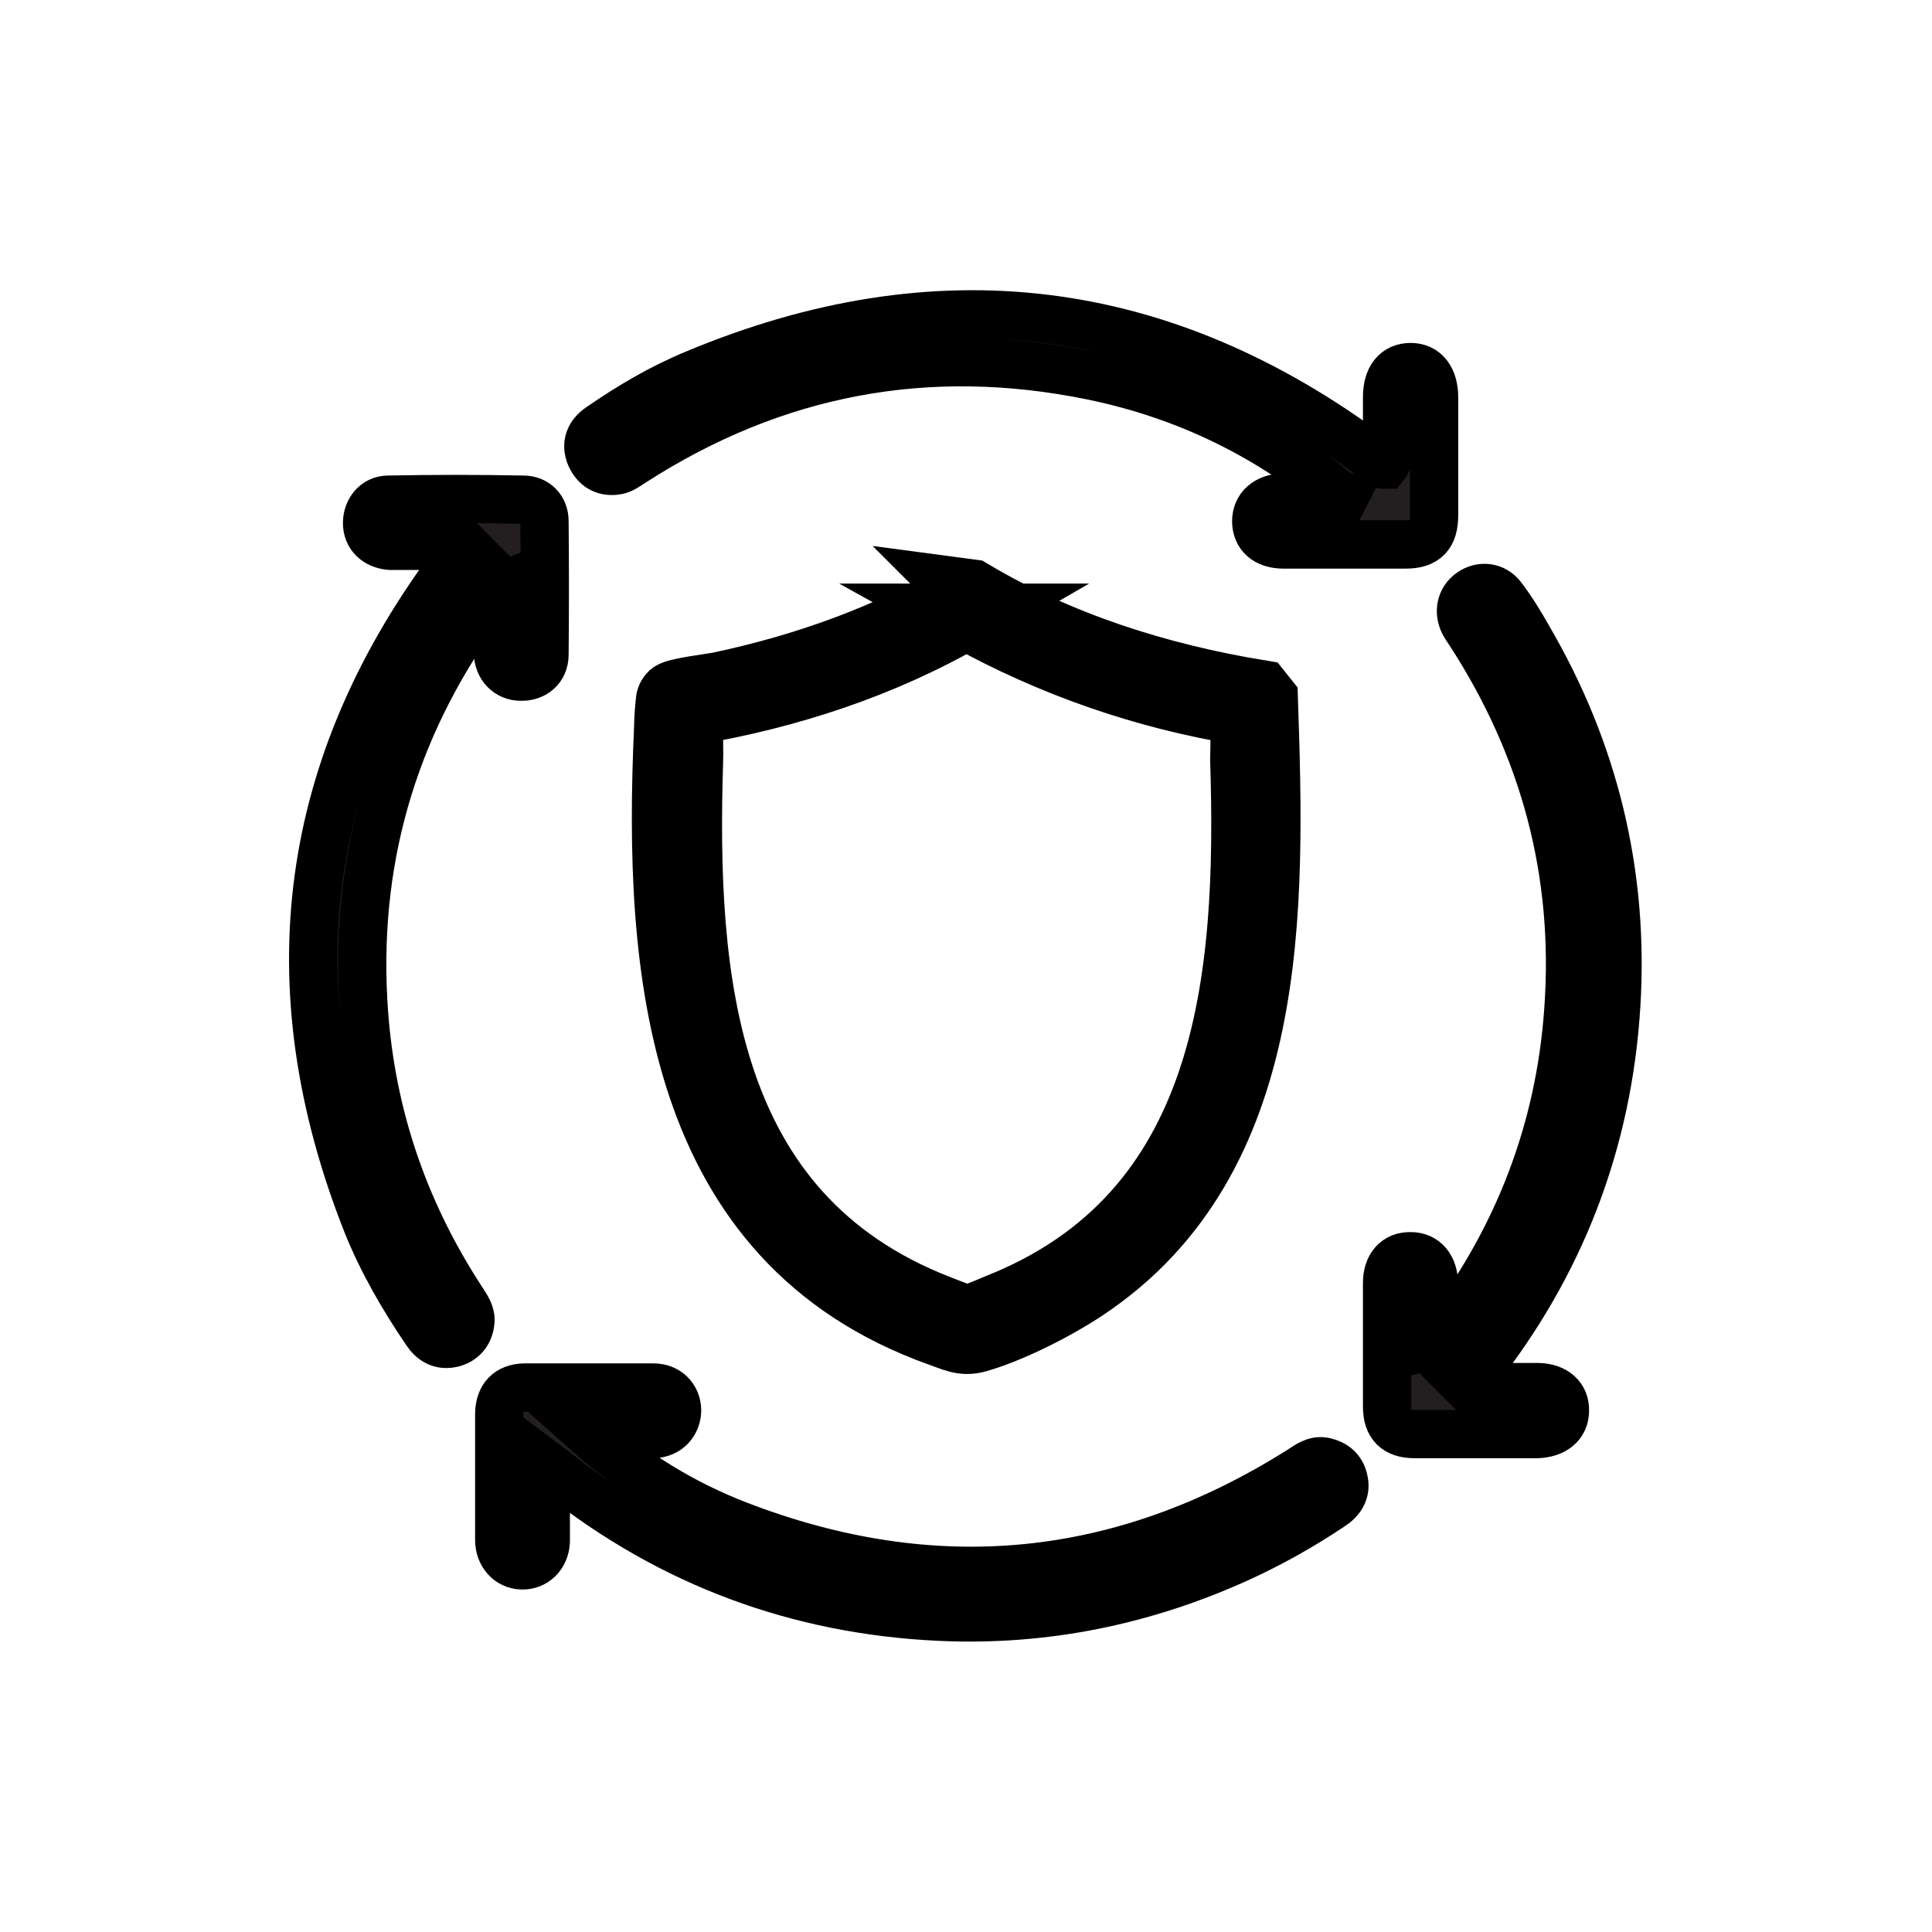
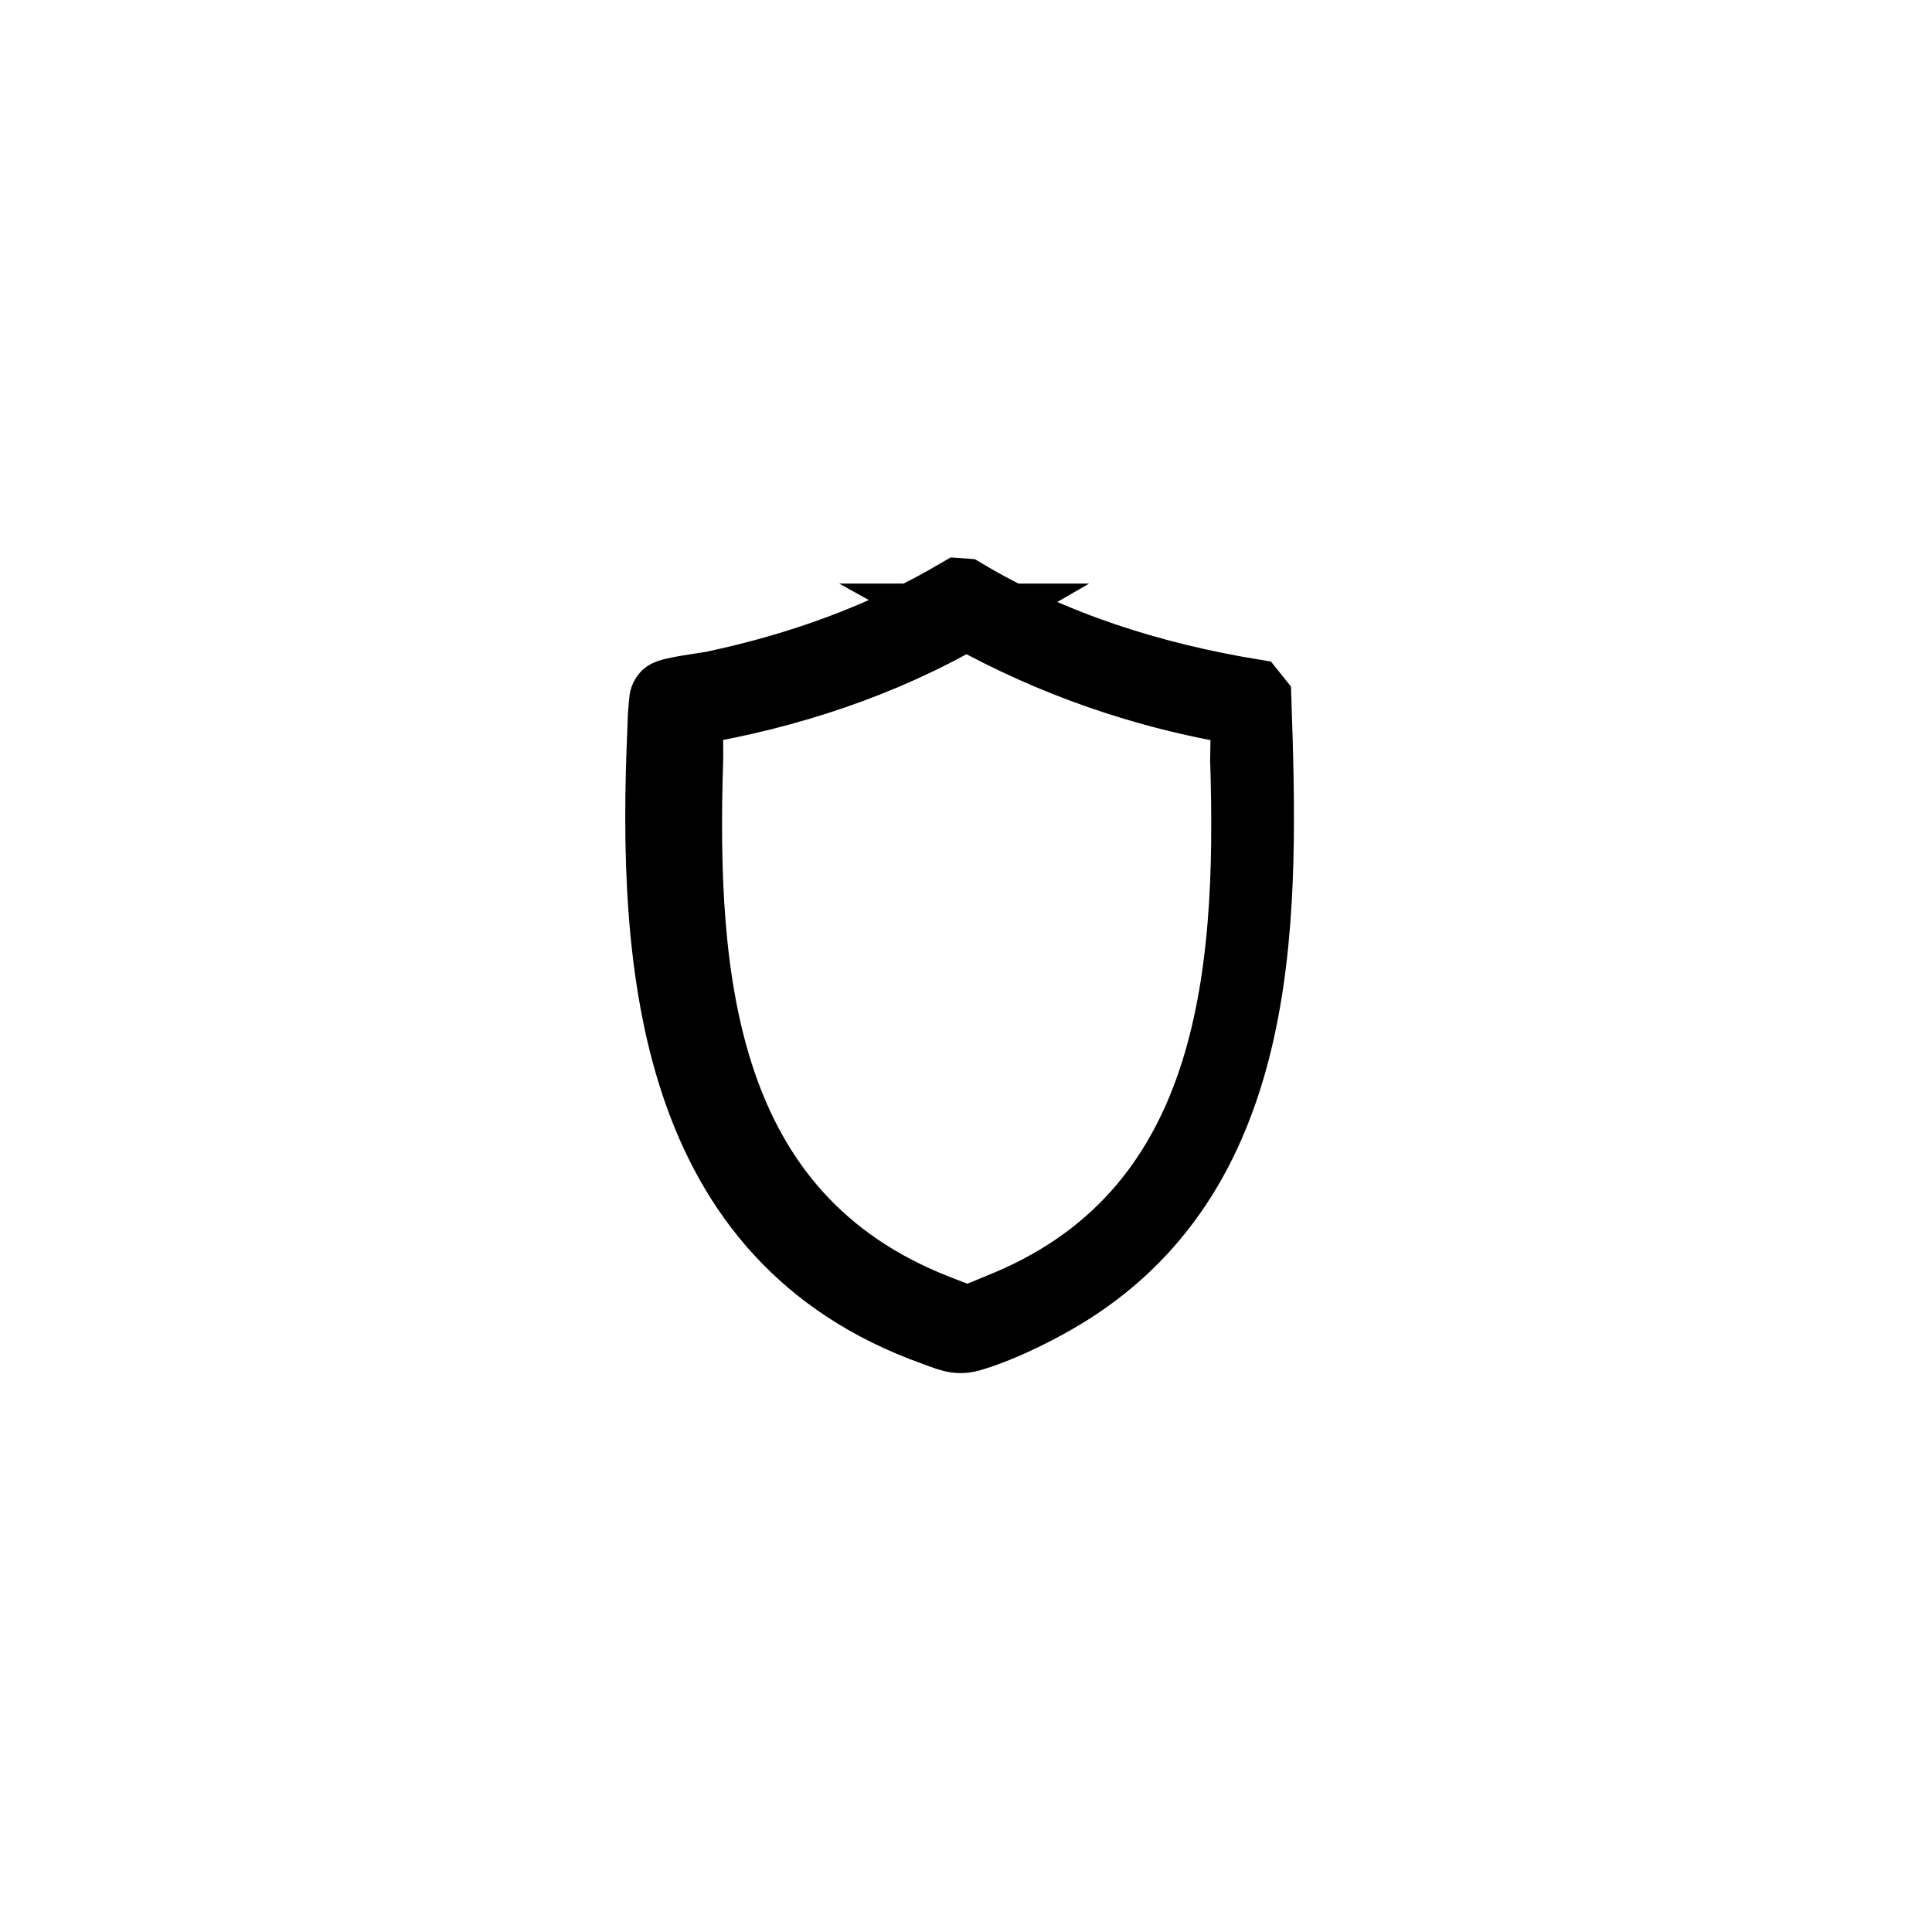
<svg xmlns="http://www.w3.org/2000/svg" viewBox="0 0 44 44" data-sanitized-data-name="Layer 1" data-name="Layer 1" id="Layer_1">
  <defs>
    <style>
      .cls-1 {
        stroke-width: 1.5px;
      }

      .cls-1, .cls-2 {
        stroke: #000;
        stroke-miterlimit: 10;
      }

      .cls-2 {
        fill: #231f20;
        stroke-width: 1.1px;
      }
    </style>
  </defs>
  <g>
-     <path d="M10.6,12.43c-.44,0-.88,0-1.32,0-.13,0-.27,0-.4,0-.32-.03-.52-.23-.52-.52,0-.28.19-.53.48-.53,1.03-.02,2.05-.02,3.08,0,.28,0,.48.2.48.49.01,1.01.01,2.03,0,3.04,0,.32-.24.51-.54.5-.29,0-.51-.22-.52-.54-.01-.48,0-.97,0-1.49-.15.06-.2.17-.27.26-2.02,2.7-2.98,5.74-2.8,9.12.13,2.49.89,4.77,2.25,6.85.1.16.22.31.19.51-.03.24-.17.41-.41.47-.26.06-.45-.05-.59-.26-.53-.78-1-1.59-1.35-2.46-2.15-5.43-1.48-10.48,2.05-15.14.06-.08.16-.15.18-.31Z" class="cls-2" />
-     <path d="M33.42,31.59c.39,0,.78,0,1.18,0,.14,0,.29,0,.43,0,.39.01.62.22.61.54,0,.32-.25.52-.64.53-.49,0-.97,0-1.46,0-.44,0-.88,0-1.32,0-.43,0-.63-.2-.63-.63,0-.94,0-1.88,0-2.81,0-.39.21-.62.54-.61.32,0,.52.24.53.63,0,.45,0,.9,0,1.38.15-.04.2-.16.26-.24,1.66-2.19,2.61-4.65,2.8-7.4.22-3.11-.55-5.96-2.24-8.57-.05-.07-.1-.15-.14-.22-.13-.26-.07-.54.16-.7.23-.16.53-.13.71.11.22.29.41.6.59.92,1.51,2.58,2.19,5.38,2.01,8.36-.19,3.13-1.27,5.94-3.23,8.4-.05.07-.11.14-.16.21,0,.01,0,.04,0,.1Z" class="cls-2" />
-     <path d="M30.6,11.35c-1.69-1.43-3.59-2.35-5.72-2.79-3.75-.77-7.24-.11-10.46,1.96-.13.08-.26.19-.41.2-.26.03-.45-.09-.56-.33-.12-.28-.02-.5.21-.66.68-.47,1.39-.89,2.16-1.21,5.51-2.31,10.66-1.68,15.45,1.9.07.05.14.11.21.16.01.01.04,0,.07,0,.08-.1.04-.21.04-.31,0-.41,0-.82,0-1.22,0-.45.2-.69.54-.69.33,0,.53.26.53.69,0,.89,0,1.79,0,2.68,0,.47-.19.67-.65.67-.93,0-1.85,0-2.78,0-.4,0-.62-.21-.62-.53,0-.32.24-.53.62-.54.46,0,.92,0,1.38,0Z" class="cls-2" />
-     <path d="M13.42,32.66c1.01.9,2.14,1.59,3.38,2.07,4.48,1.73,8.76,1.31,12.82-1.25.17-.11.33-.24.55-.19.22.05.38.18.43.41.07.27-.07.47-.29.61-.66.44-1.35.83-2.07,1.16-2.17.99-4.45,1.46-6.84,1.35-3.22-.15-6.11-1.22-8.64-3.22-.09-.07-.17-.13-.33-.25,0,.41,0,.77,0,1.13,0,.21,0,.42,0,.63-.02.33-.25.55-.55.54-.29-.01-.51-.25-.51-.58,0-.68,0-1.37,0-2.05,0-.28,0-.55,0-.83.01-.37.2-.58.57-.59.98,0,1.96,0,2.94,0,.32,0,.53.22.54.51,0,.3-.21.54-.54.55-.48.01-.97,0-1.45,0Z" class="cls-2" />
-   </g>
-   <path d="M21.97,13.47l.15.02c2.01,1.2,4.26,1.91,6.57,2.29l.12.15c.16,4.74.31,10.46-4.11,13.4-.66.44-1.68.96-2.45,1.18-.33.09-.53-.03-.85-.14-5.98-2.14-6.46-8.26-6.21-13.79,0-.16.02-.46.04-.61,0-.06.03-.11.07-.15.11-.09.87-.18,1.08-.22,1.98-.42,3.85-1.09,5.6-2.12ZM22.01,14.04c-1.92,1.11-4.06,1.81-6.25,2.18-.07.05-.03.91-.04,1.07-.16,5.05.28,10.4,5.64,12.49.13.05.57.23.67.23.12,0,.53-.18.67-.24,5.33-2.09,5.77-7.46,5.61-12.48,0-.16.04-1.02-.04-1.07-2.2-.36-4.33-1.1-6.27-2.18Z" class="cls-1" />
+     </g>
+   <path d="M21.97,13.47c2.01,1.2,4.26,1.91,6.57,2.29l.12.15c.16,4.74.31,10.46-4.11,13.4-.66.44-1.68.96-2.45,1.18-.33.09-.53-.03-.85-.14-5.98-2.14-6.46-8.26-6.21-13.79,0-.16.02-.46.04-.61,0-.06.03-.11.07-.15.11-.09.87-.18,1.08-.22,1.98-.42,3.85-1.09,5.6-2.12ZM22.01,14.04c-1.92,1.11-4.06,1.81-6.25,2.18-.07.05-.03.91-.04,1.07-.16,5.05.28,10.4,5.64,12.49.13.05.57.23.67.23.12,0,.53-.18.67-.24,5.33-2.09,5.77-7.46,5.61-12.48,0-.16.04-1.02-.04-1.07-2.2-.36-4.33-1.1-6.27-2.18Z" class="cls-1" />
</svg>